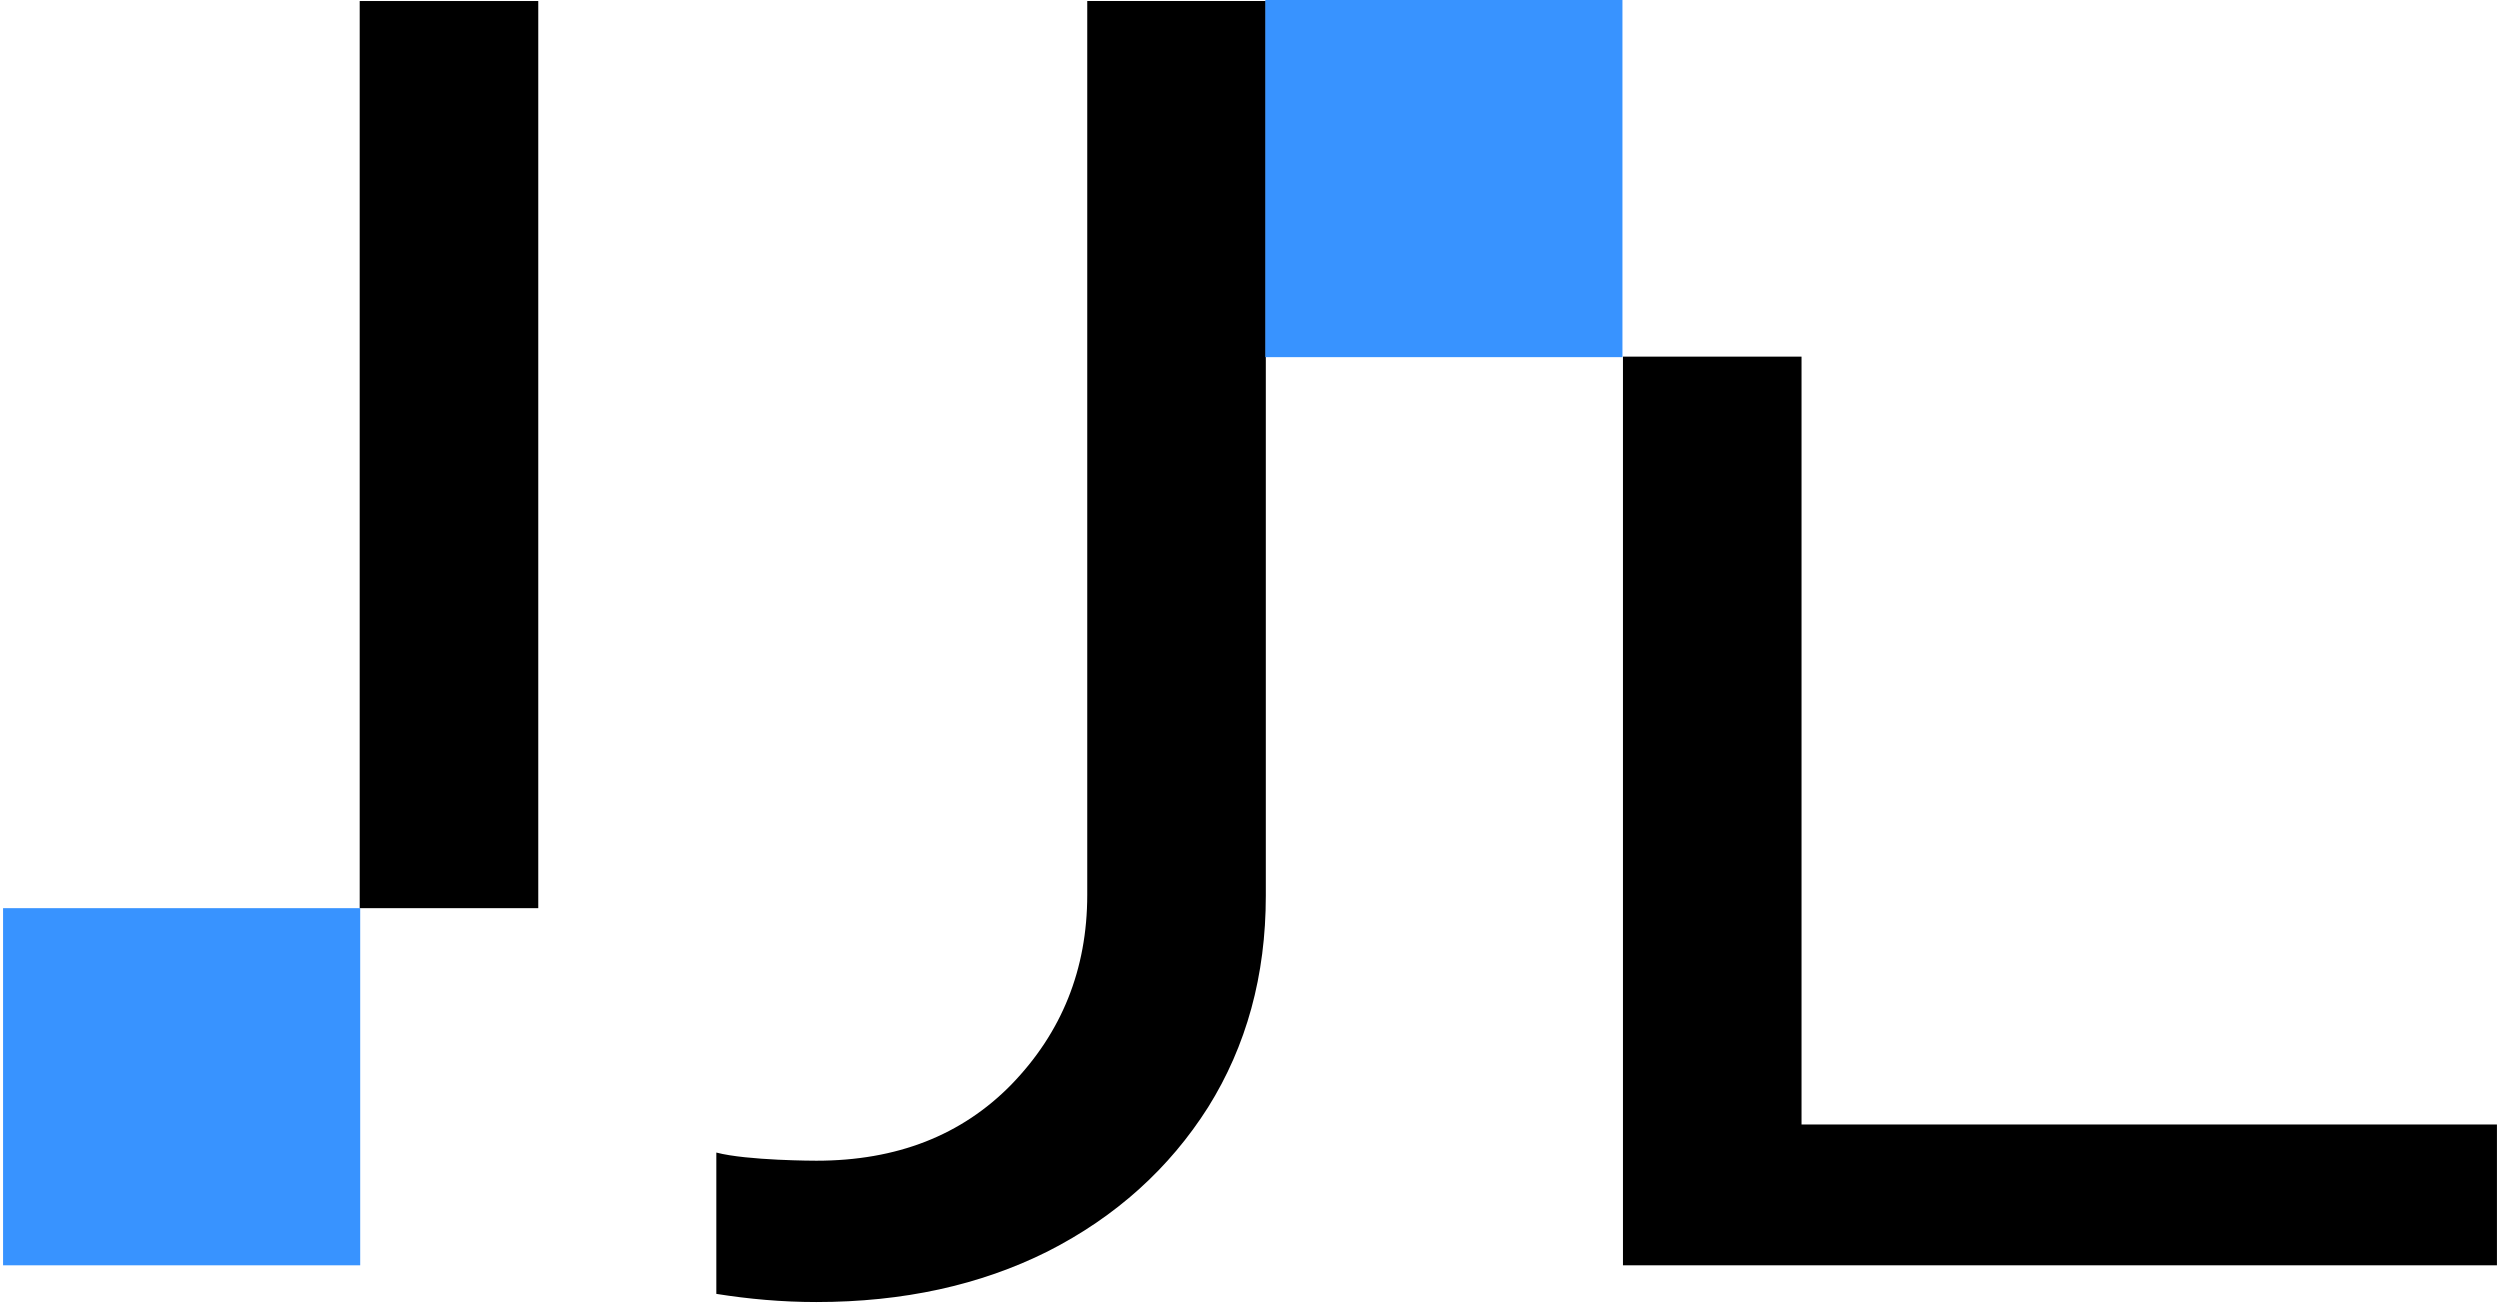
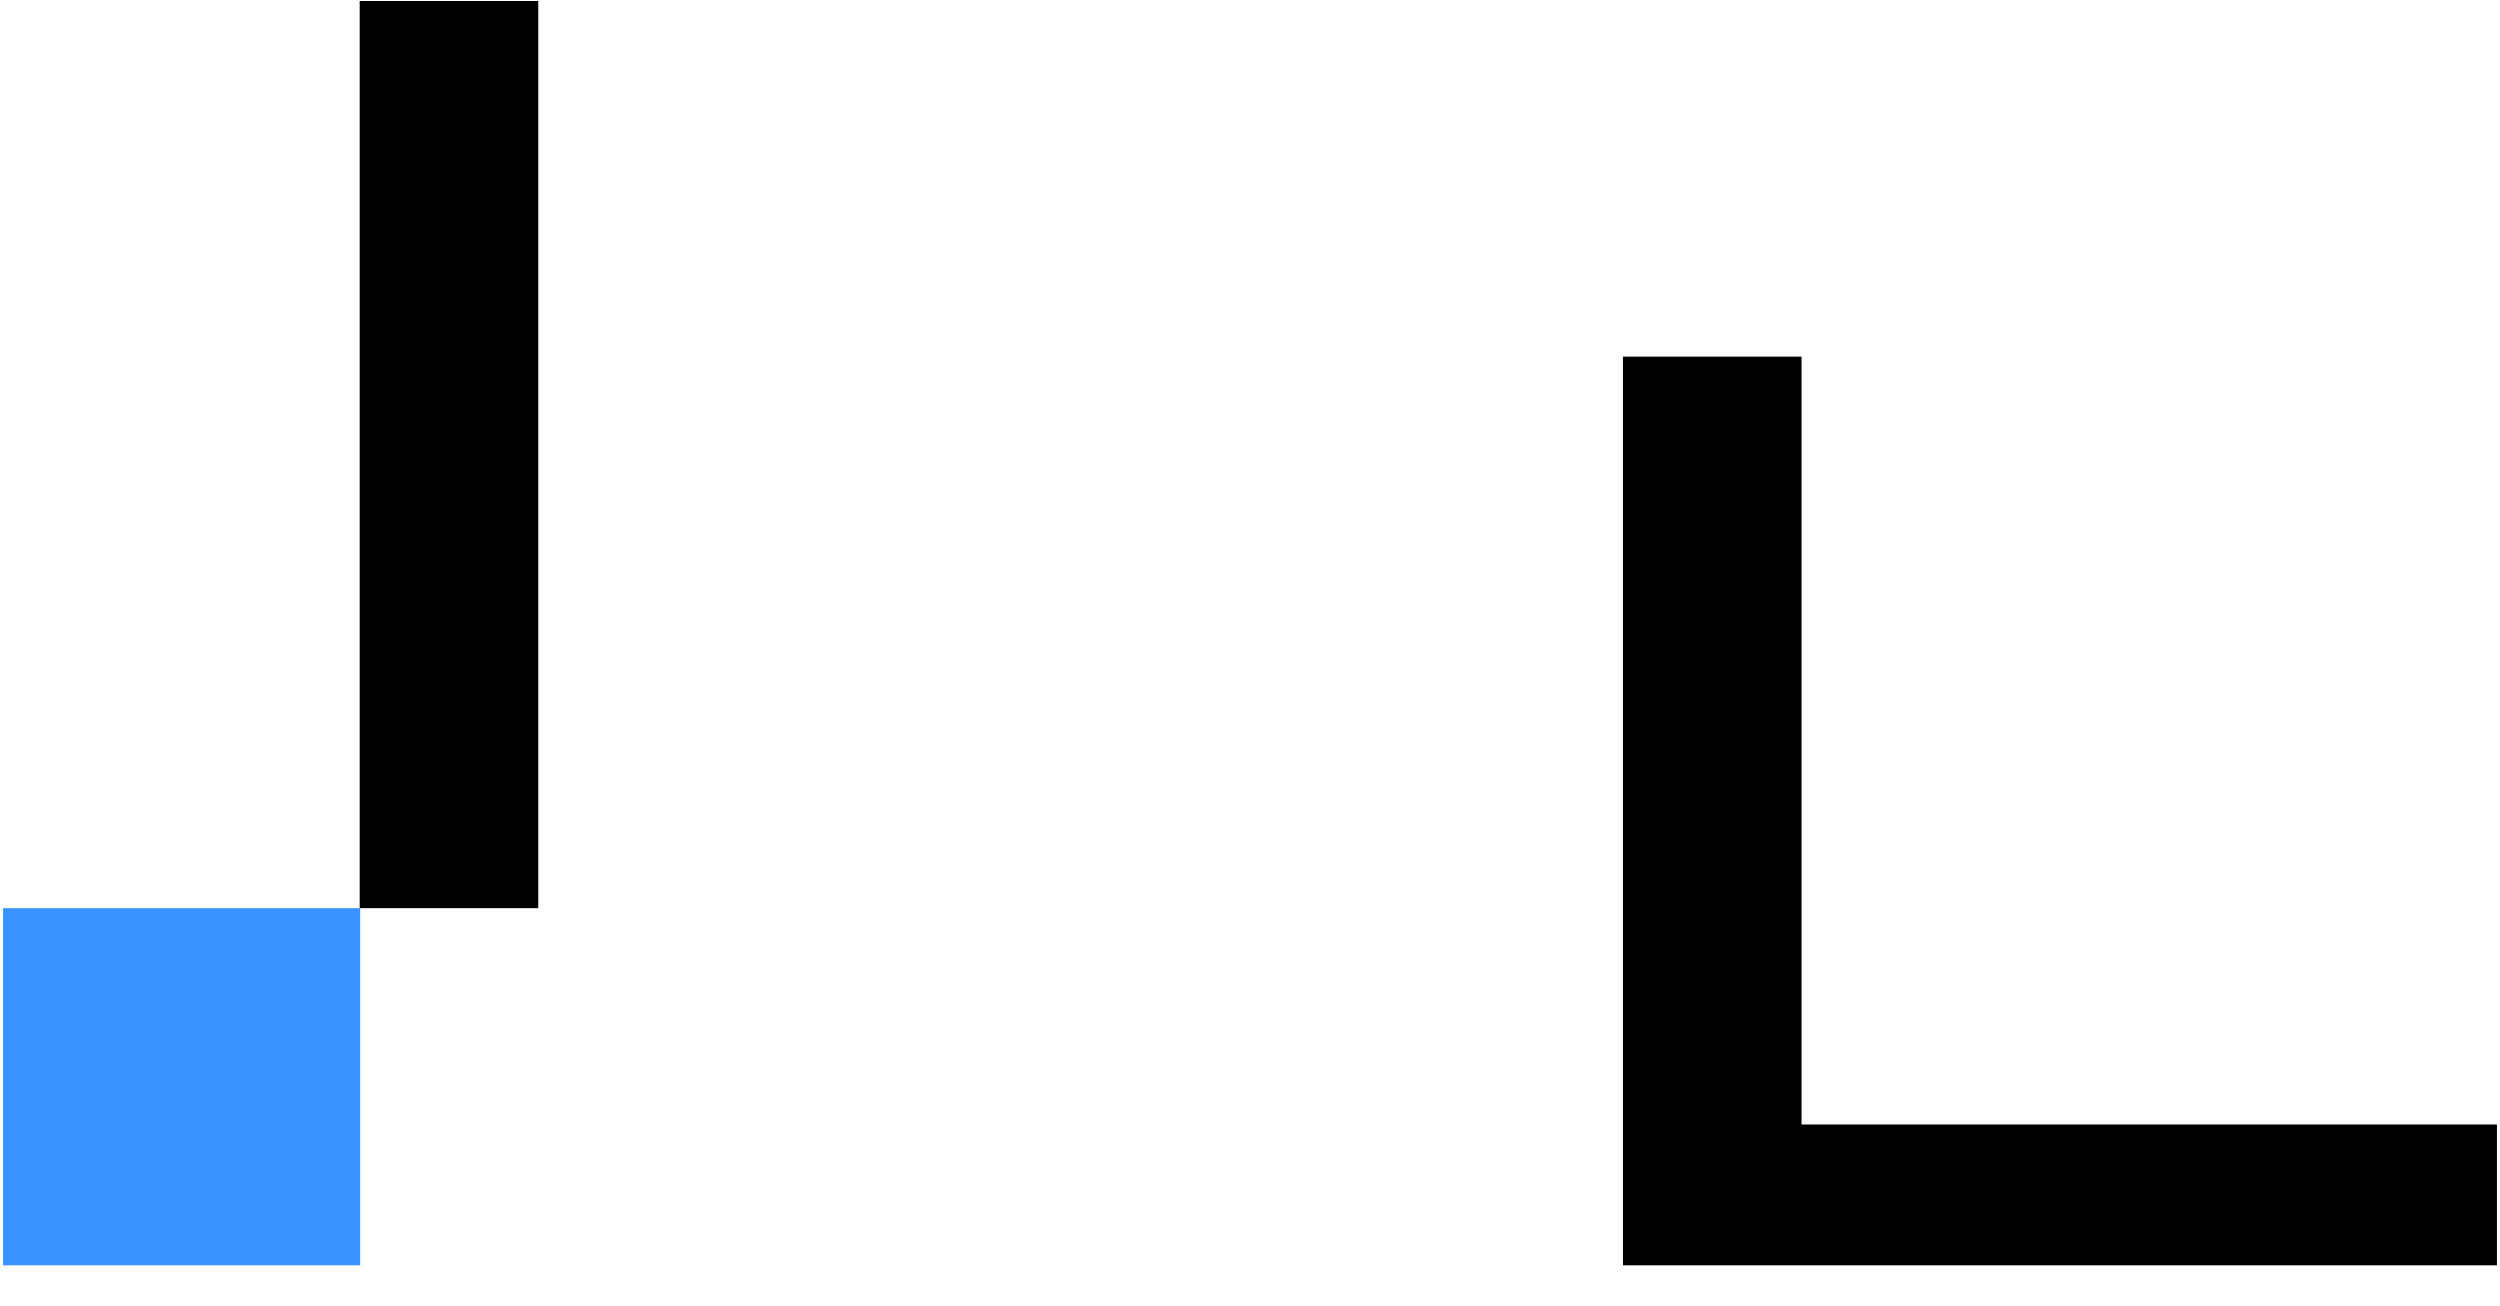
<svg xmlns="http://www.w3.org/2000/svg" width="490" height="256" viewBox="0 0 490 256" fill="none">
  <path d="M105.5 178V0.2H70.5V178H105.5Z" fill="black" />
-   <path d="M213.1 0.2V175.4C213.1 190 208.1 202.4 198.2 212.6C188.5 222.5 175.8 227.5 160 227.5C160 227.5 146.5 227.5 140.4 225.9V253.6C146.7 254.6 153.2 255.2 160 255.2C177 255.2 192.1 251.9 205.3 245.3C218.7 238.5 229.2 229 236.8 217C244.3 205 248.1 191.2 248.1 175.6V0.2H213.1Z" fill="black" />
  <path d="M70.6 178H0.6V248H70.6V178Z" fill="#3893FF" />
-   <path d="M318 0H248V70H318V0Z" fill="#3893FF" />
  <path d="M353.1 220.4V69.9H318.1V248H489.4V220.4H353.1Z" fill="black" />
</svg>